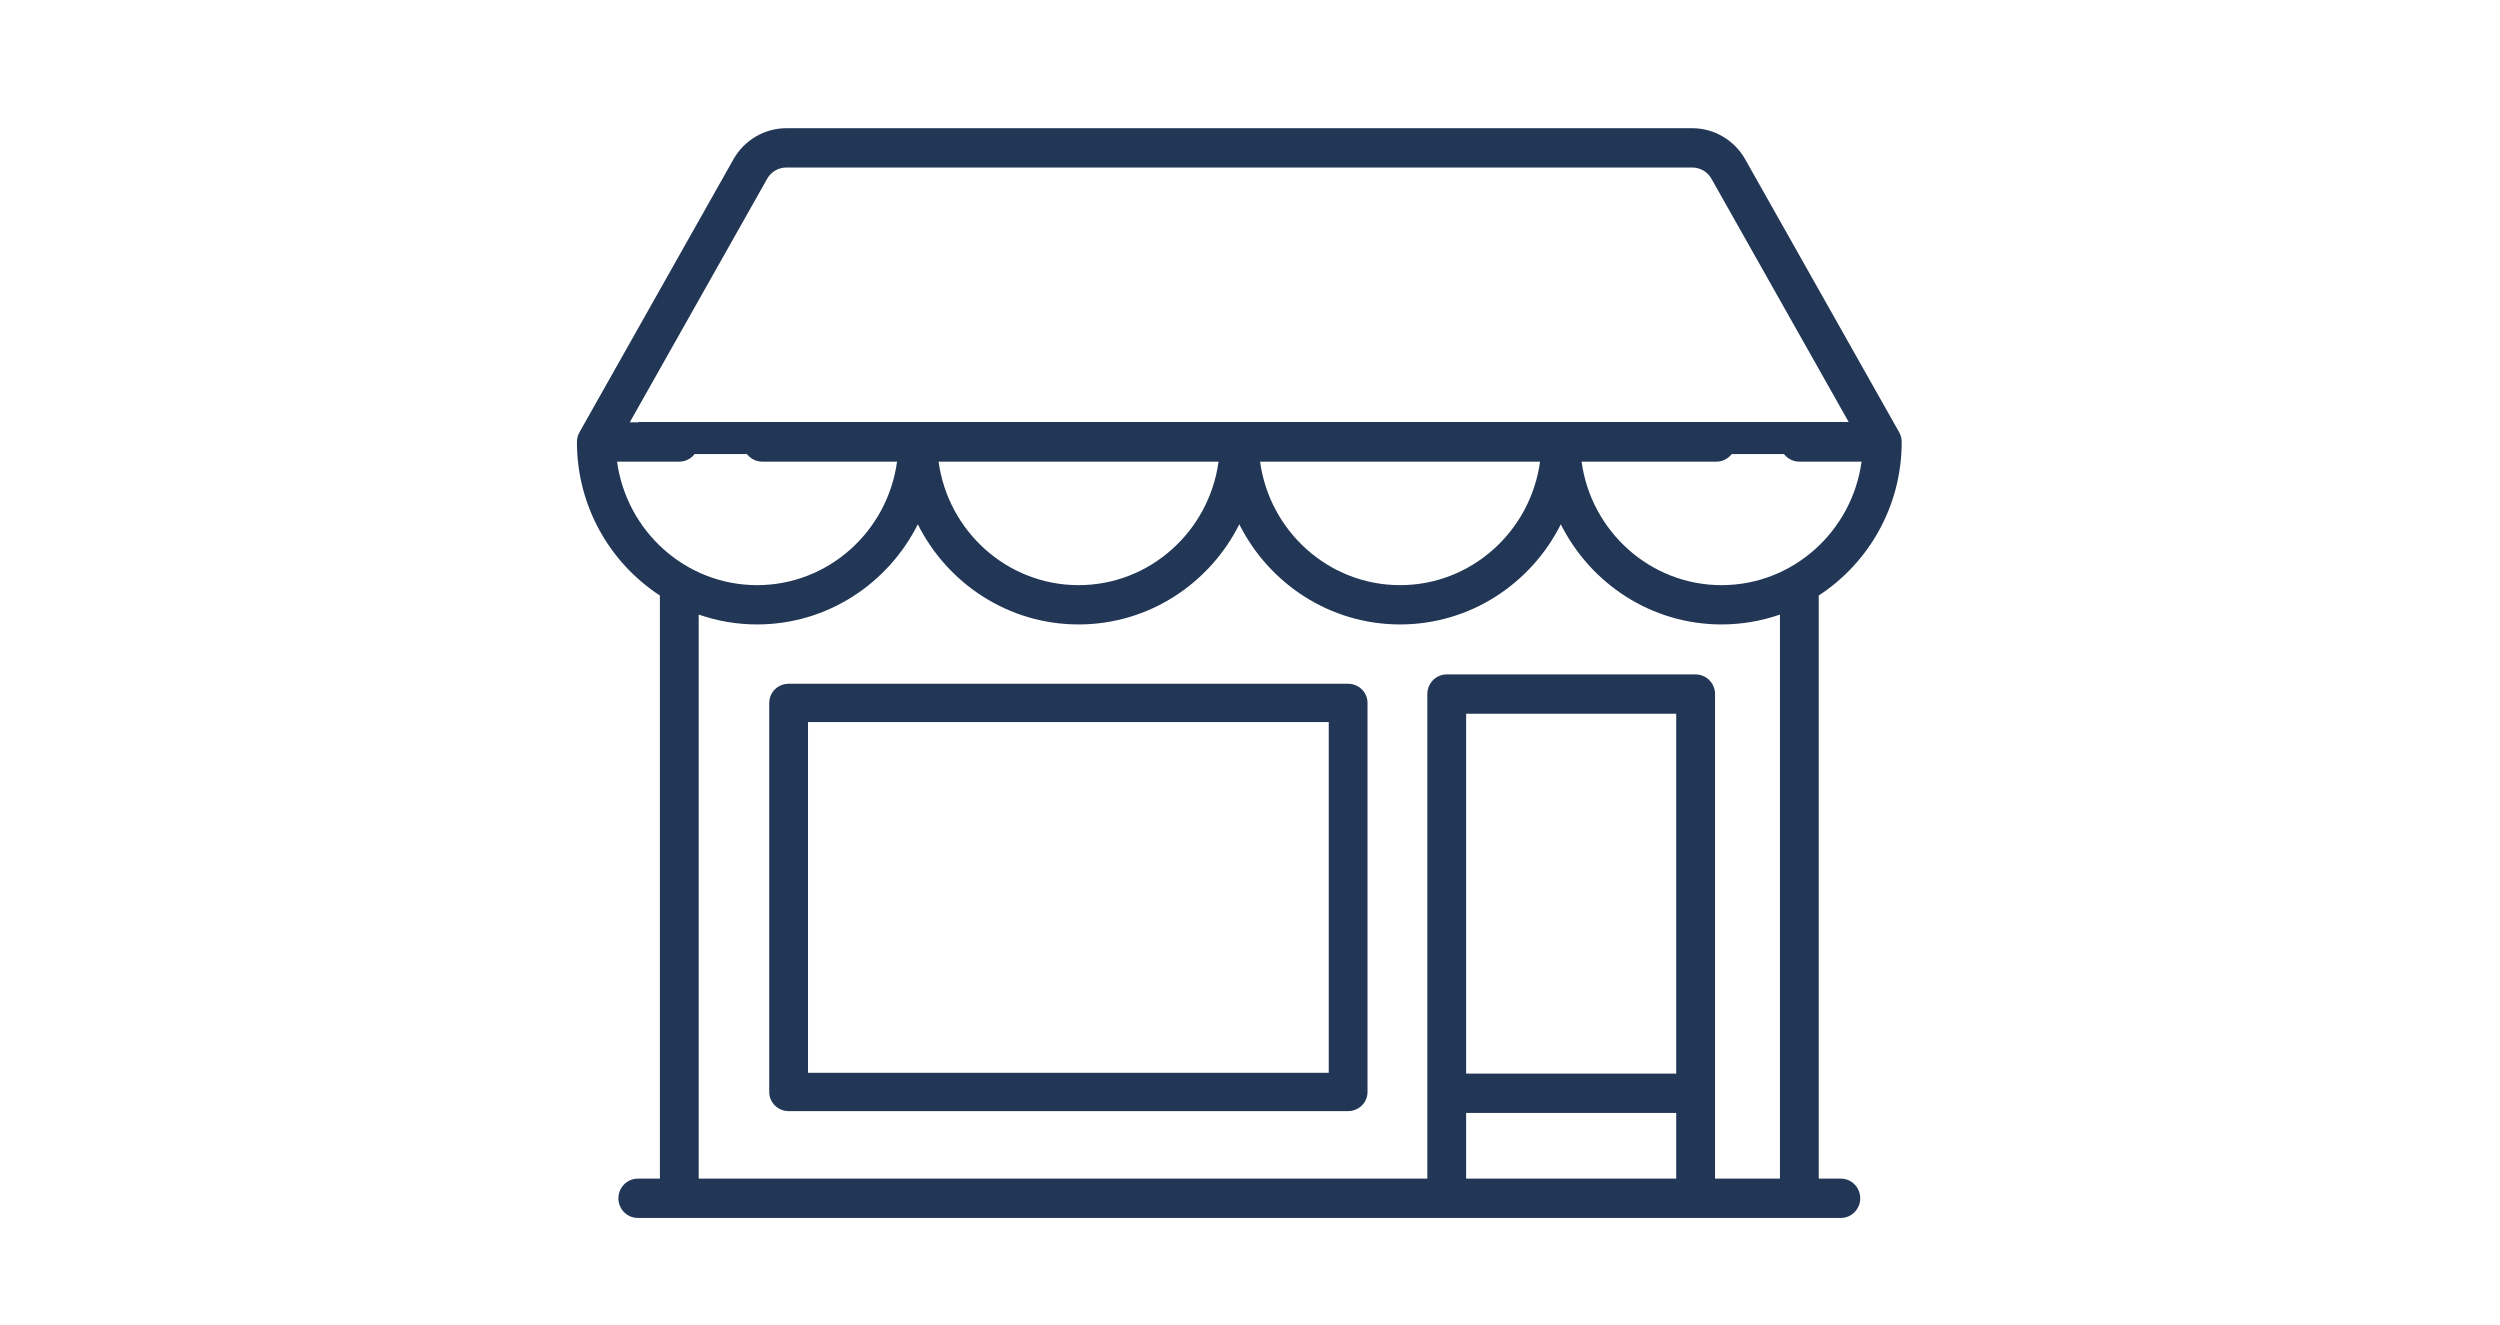
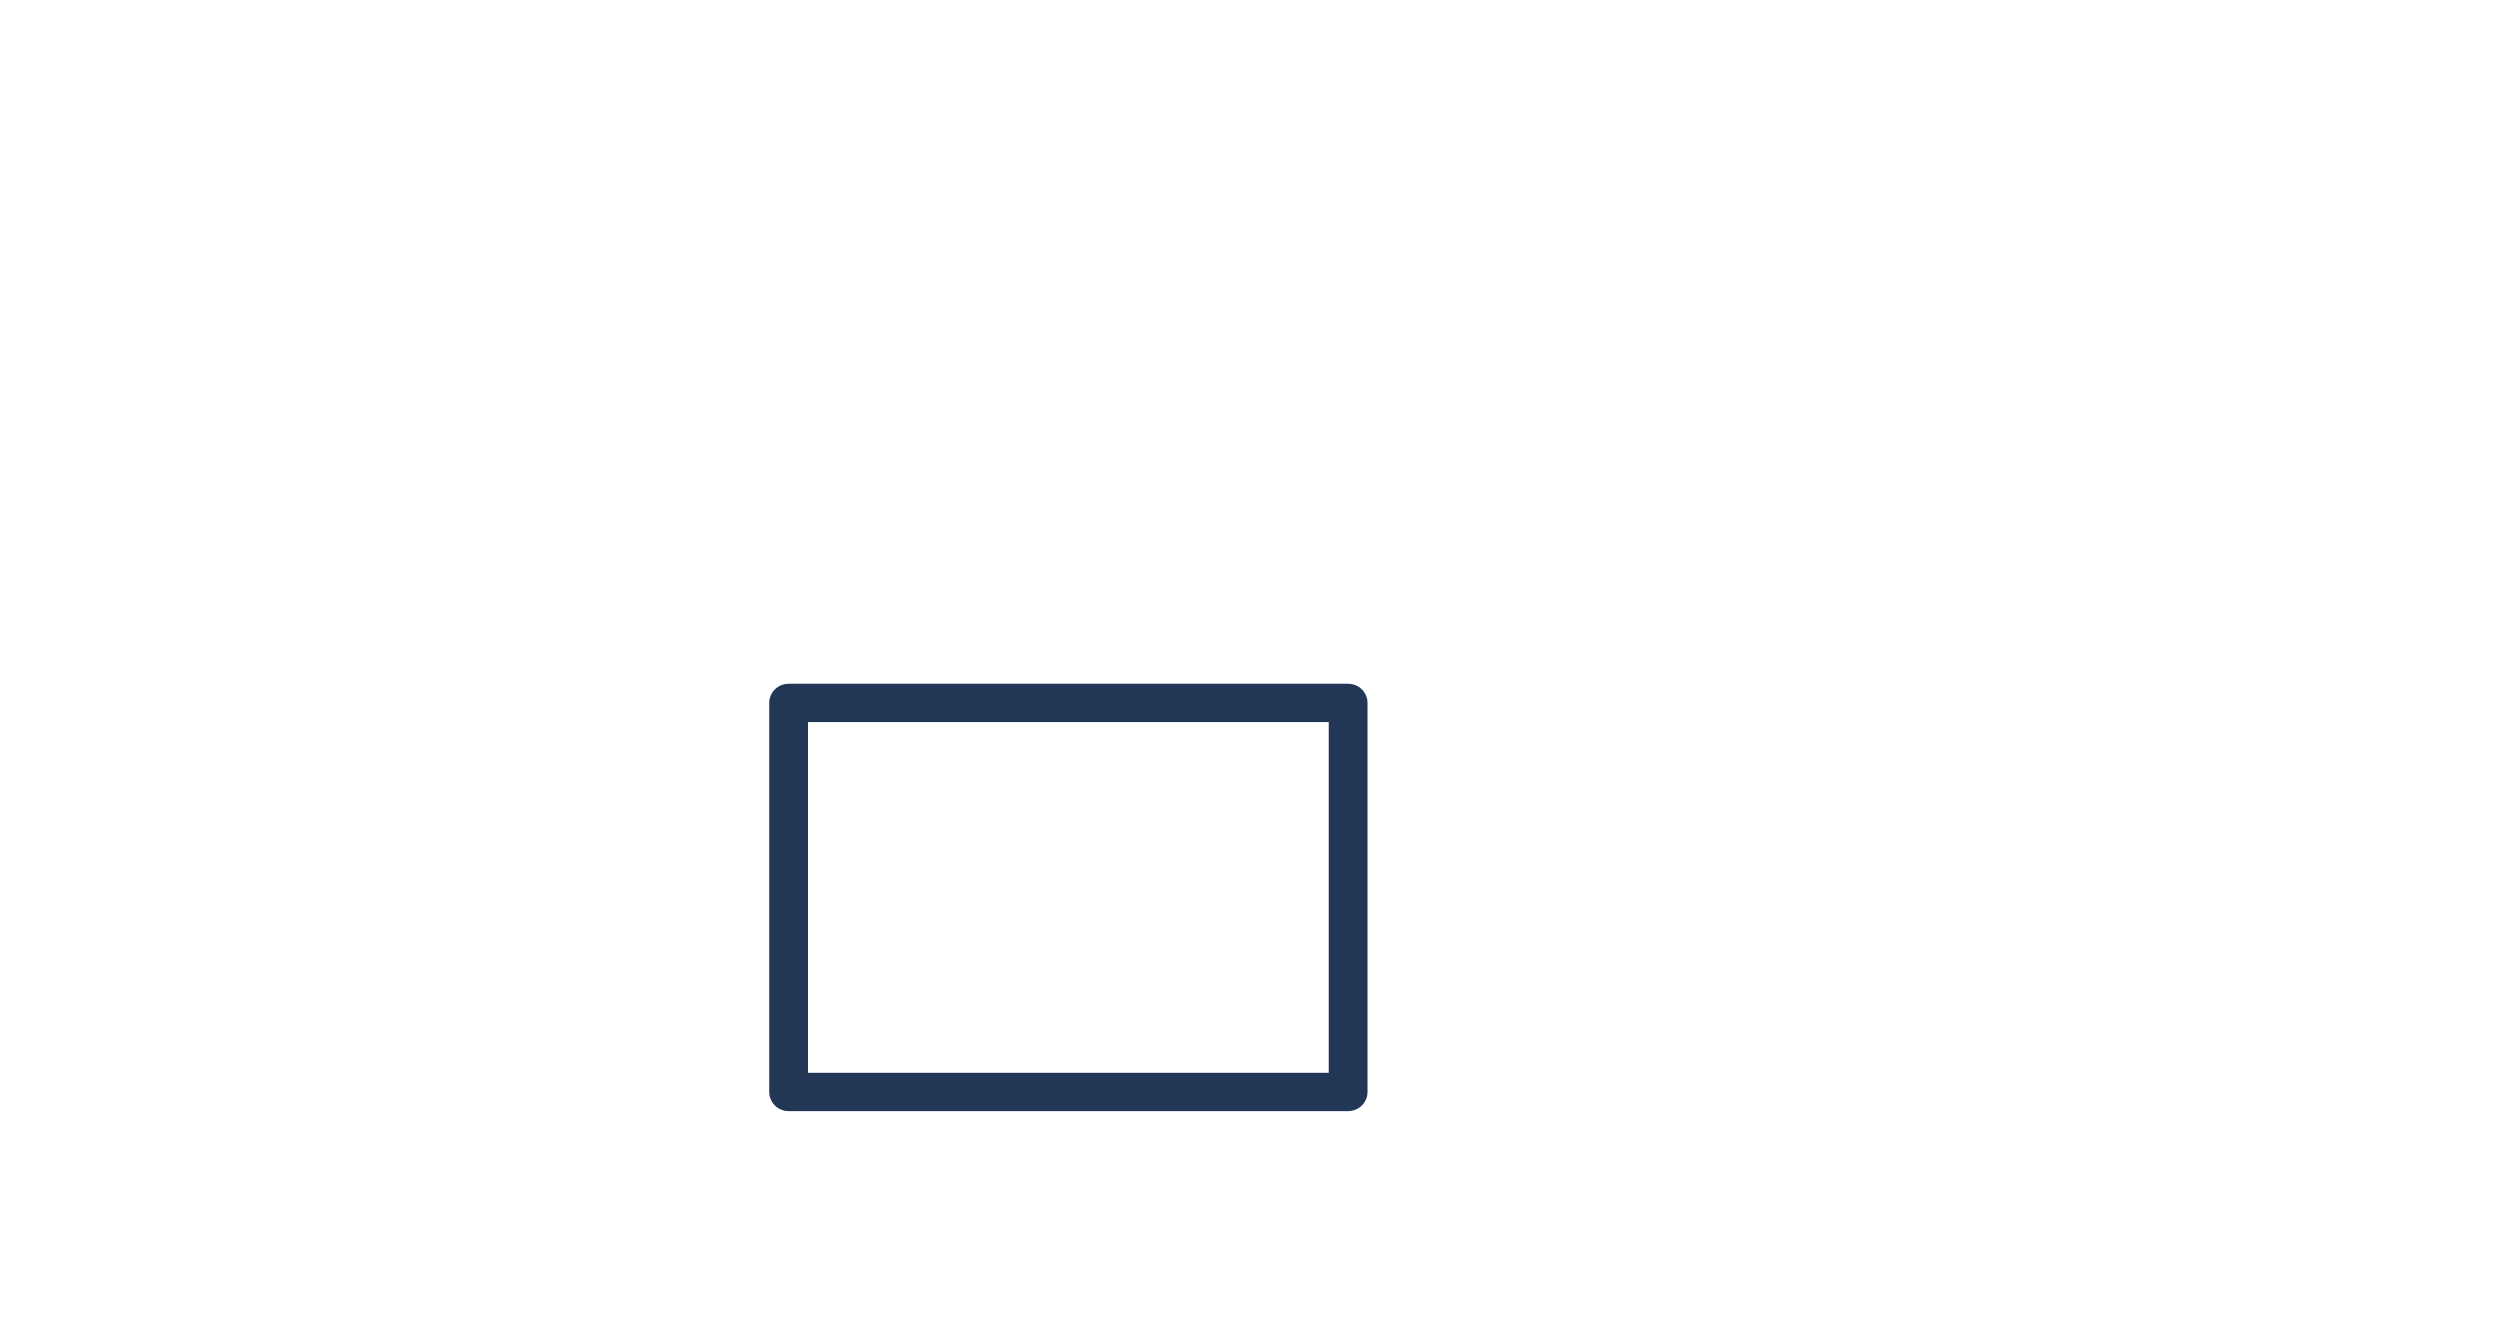
<svg xmlns="http://www.w3.org/2000/svg" width="117px" height="62px" viewBox="0 0 117 62" version="1.1">
  <title>Artboard Copy 3</title>
  <desc>Created with Sketch.</desc>
  <g id="Artboard-Copy-3" stroke="none" stroke-width="1" fill="none" fill-rule="evenodd">
    <g id="shop" transform="translate(27, 6)" fill="#223756">
-       <path d="M59.15,49.16 L58.117,49.16 L58.117,21.87 C60.45,20.349 62,17.698 62,14.685 C62,14.525 61.959,14.367 61.88,14.228 L54.674,1.454 C54.168,0.557 53.219,0 52.2,0 L9.8,0 C8.781,0 7.832,0.557 7.326,1.454 L0.12,14.228 C0.041,14.367 0,14.525 0,14.685 C0,17.698 1.55,20.349 3.883,21.87 L3.883,49.16 L2.85,49.16 C2.348,49.16 1.941,49.572 1.941,50.08 C1.941,50.588 2.348,51 2.85,51 L59.15,51 C59.652,51 60.059,50.588 60.059,50.08 C60.059,49.572 59.652,49.16 59.15,49.16 Z M1.879,15.605 L4.791,15.605 C5.292,15.605 5.699,15.193 5.699,14.685 C5.699,14.177 5.292,13.765 4.791,13.765 L2.473,13.765 L8.903,2.367 C9.087,2.042 9.431,1.84 9.8,1.84 L52.2,1.84 C52.569,1.84 52.913,2.042 53.097,2.367 L59.527,13.765 L57.209,13.765 C56.707,13.765 56.301,14.177 56.301,14.685 C56.301,15.193 56.707,15.605 57.209,15.605 L60.121,15.605 C59.677,18.865 56.908,21.385 53.569,21.385 C50.23,21.385 47.462,18.865 47.018,15.605 L53.326,15.605 C53.828,15.605 54.235,15.193 54.235,14.685 C54.235,14.177 53.828,13.765 53.326,13.765 L8.674,13.765 C8.172,13.765 7.766,14.177 7.766,14.685 C7.766,15.193 8.172,15.605 8.674,15.605 L14.982,15.605 C14.538,18.865 11.77,21.385 8.431,21.385 C5.092,21.385 2.323,18.865 1.879,15.605 Z M45.074,15.605 C44.63,18.865 41.862,21.385 38.523,21.385 C35.184,21.385 32.416,18.865 31.972,15.605 L45.074,15.605 Z M30.028,15.605 C29.584,18.865 26.816,21.385 23.477,21.385 C20.138,21.385 17.37,18.865 16.926,15.605 L30.028,15.605 Z M51.447,49.16 L41.615,49.16 L41.615,46.084 L51.447,46.084 L51.447,49.16 Z M51.447,44.244 L41.615,44.244 L41.615,27.403 L51.447,27.403 L51.447,44.244 Z M56.301,49.16 L53.264,49.16 L53.264,26.483 C53.264,25.975 52.857,25.563 52.355,25.563 L40.707,25.563 C40.205,25.563 39.799,25.975 39.799,26.483 L39.799,49.16 L5.699,49.16 L5.699,22.762 C6.557,23.06 7.475,23.224 8.431,23.224 C11.712,23.224 14.561,21.316 15.954,18.538 C17.347,21.316 20.196,23.224 23.477,23.224 C26.758,23.224 29.607,21.316 31,18.538 C32.393,21.316 35.242,23.224 38.523,23.224 C41.804,23.224 44.653,21.316 46.046,18.538 C47.439,21.316 50.288,23.224 53.569,23.224 C54.525,23.224 55.443,23.06 56.301,22.762 L56.301,49.16 Z" id="Shape" fill-rule="nonzero" />
      <path d="M36.093,26 L9.907,26 C9.406,26 9,26.401 9,26.897 L9,45.103 C9,45.599 9.406,46 9.907,46 L36.093,46 C36.594,46 37,45.599 37,45.103 L37,26.897 C37,26.401 36.594,26 36.093,26 Z M35.185,44.207 L10.815,44.207 L10.815,27.793 L35.185,27.793 L35.185,44.207 Z" id="Shape" fill-rule="nonzero" />
-       <line x1="3.63" y1="14.5" x2="59.806" y2="14.5" id="Line" stroke="#223756" stroke-width="1.5" stroke-linecap="square" />
    </g>
  </g>
</svg>